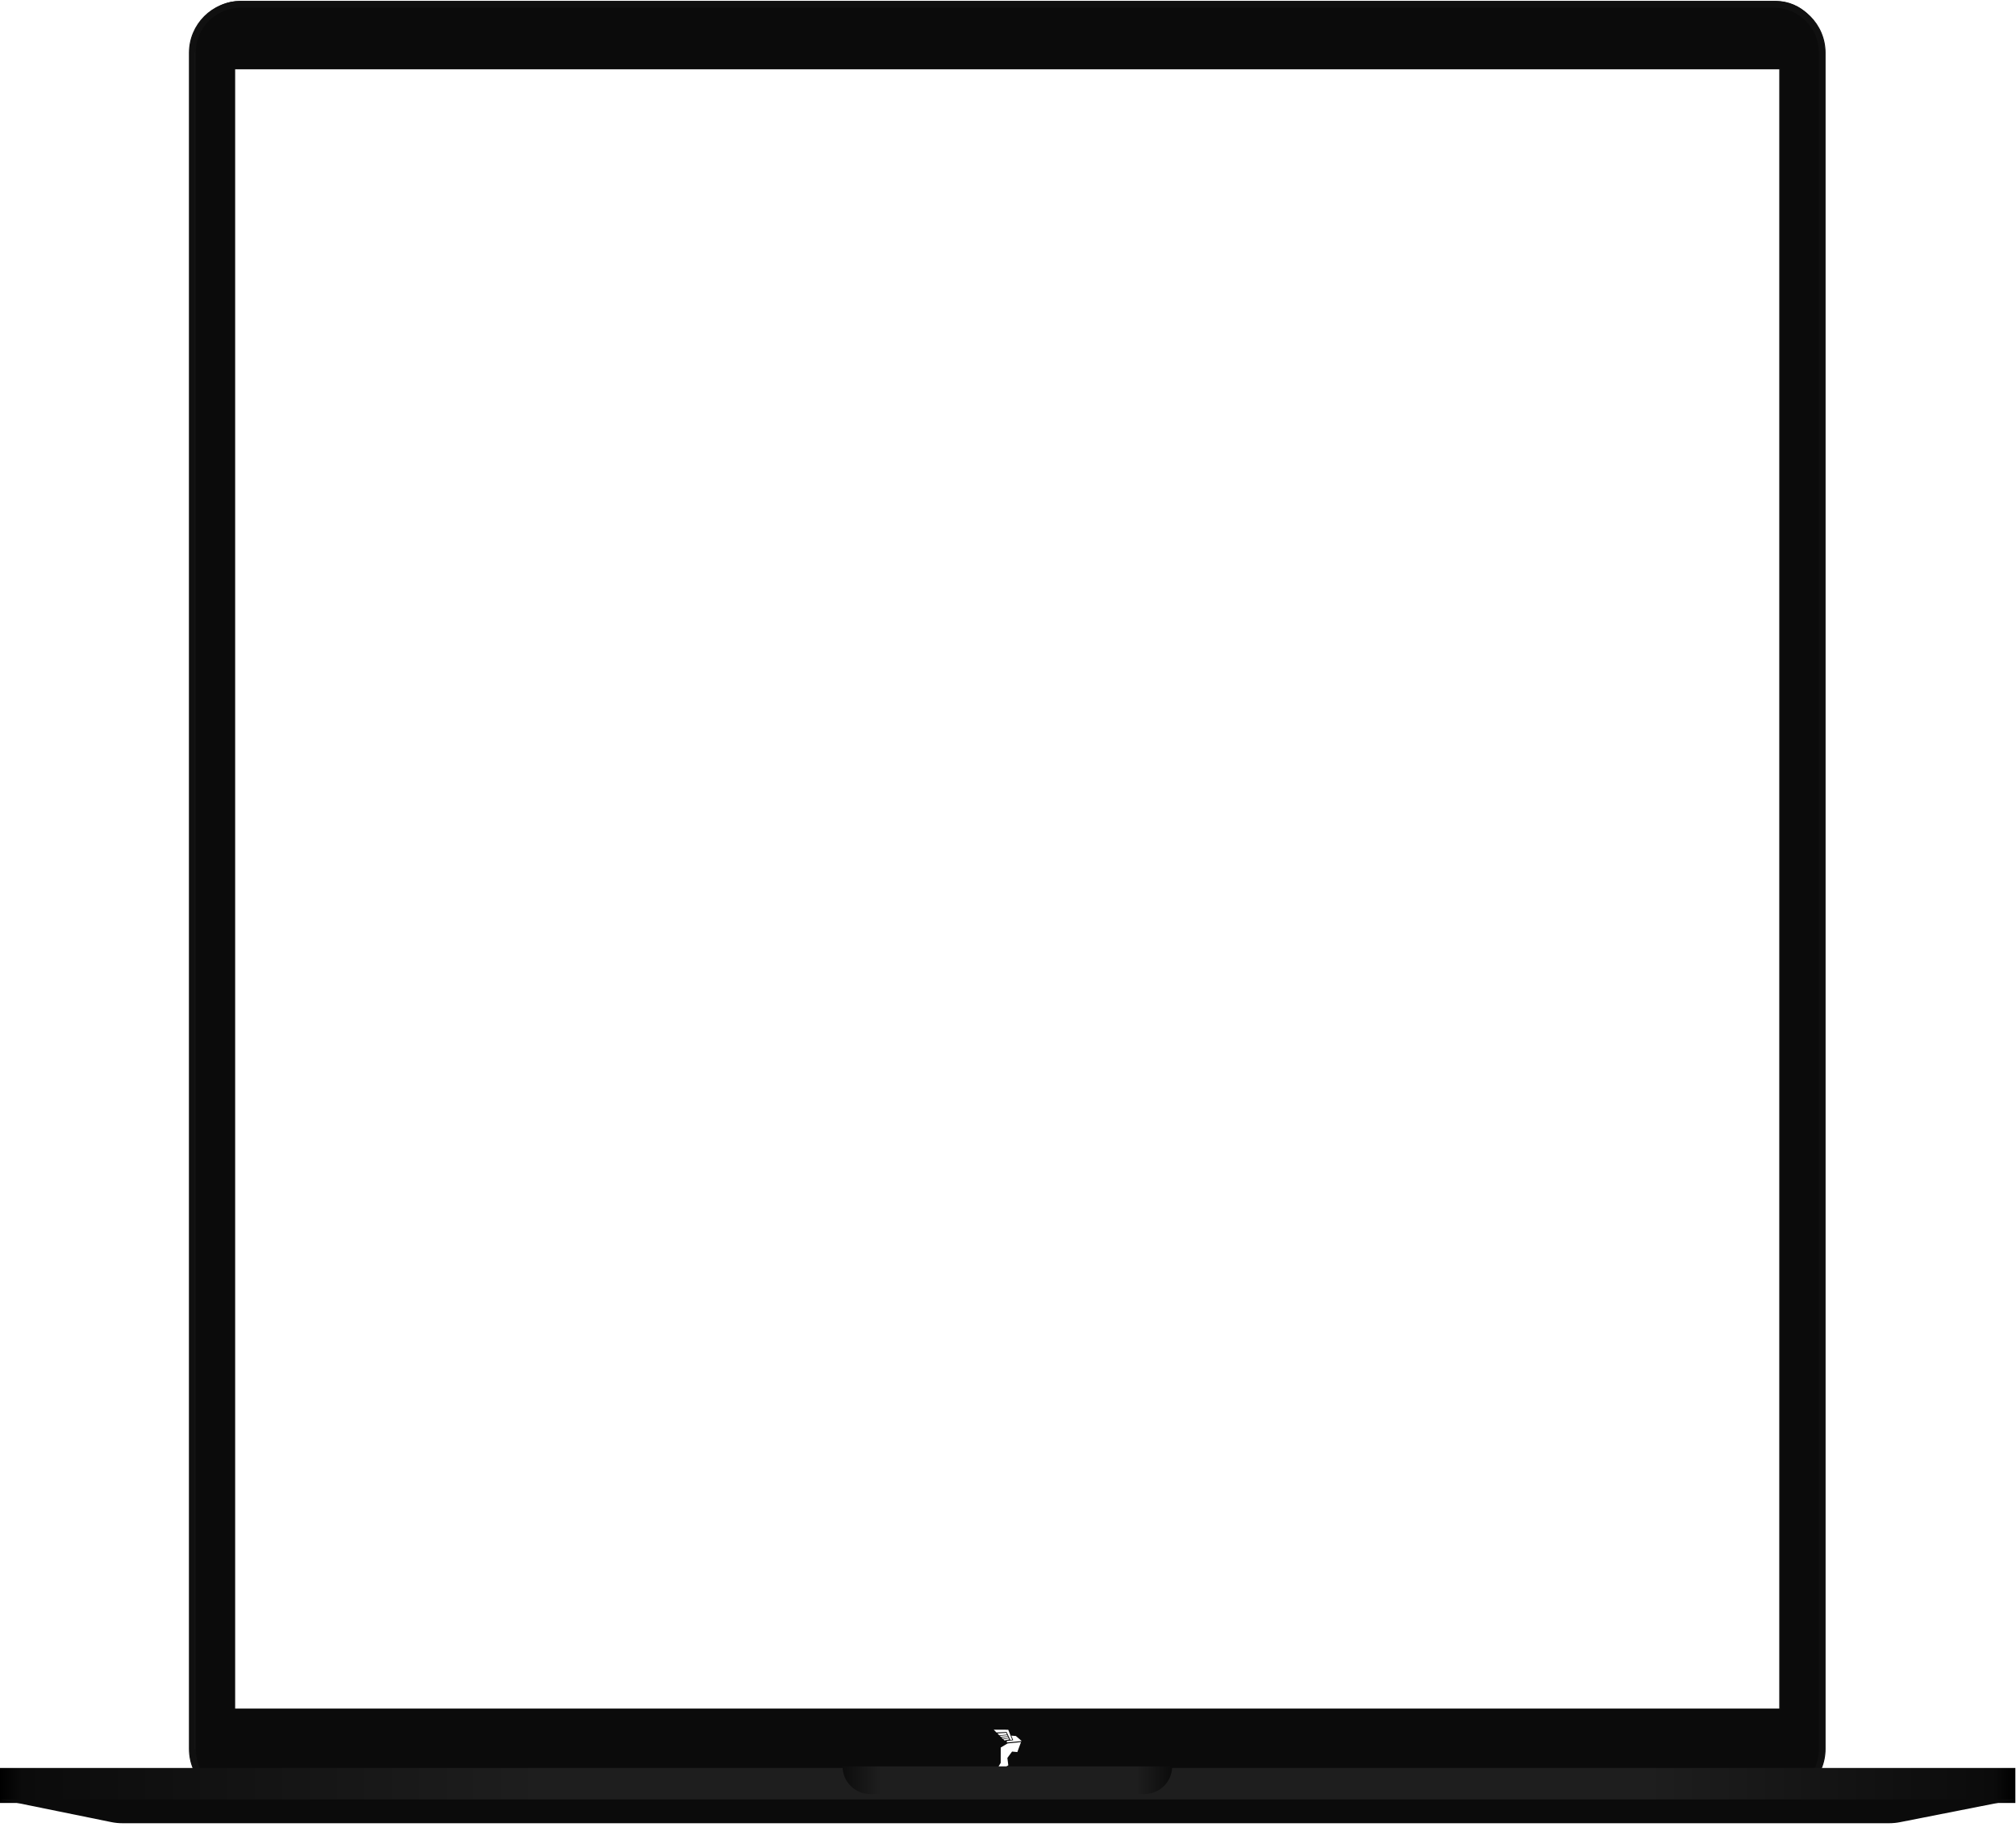
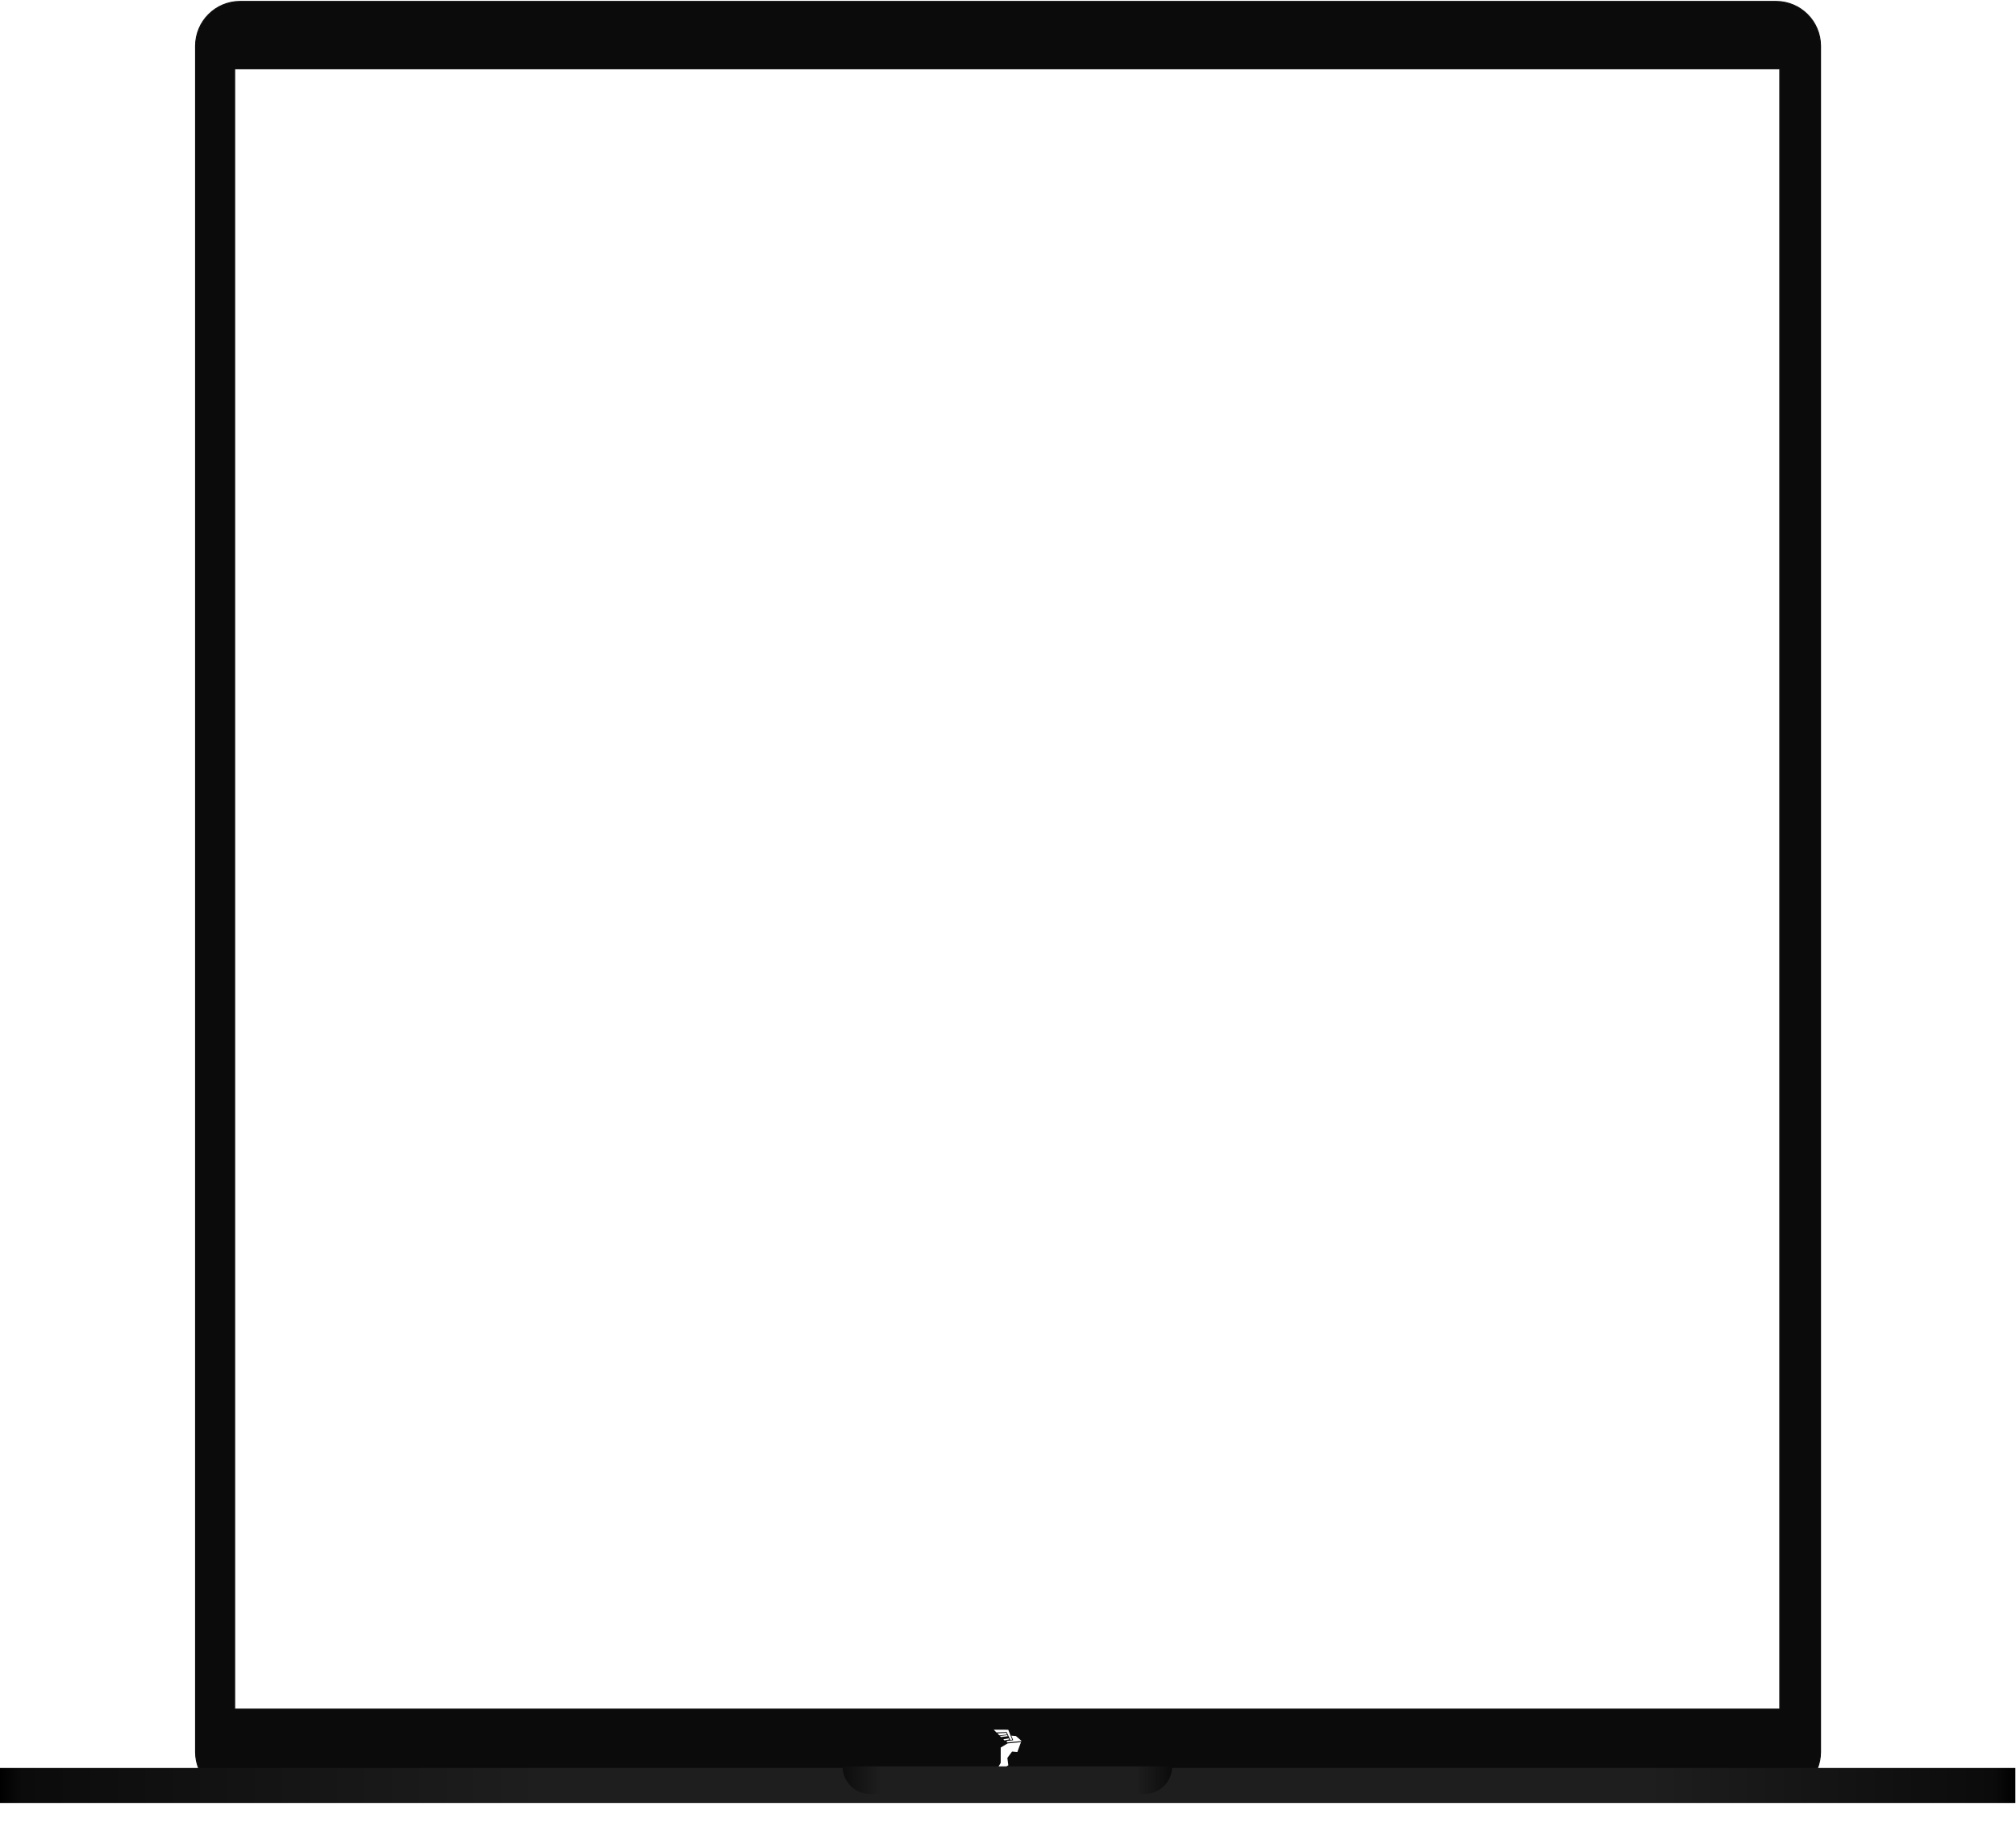
<svg xmlns="http://www.w3.org/2000/svg" width="1974" height="1789" viewBox="0 0 1974 1789" fill="none">
  <path d="M1742.19 1673.79H1742.69V1673.29V67.846V67.346H1742.19L230.271 67.346H229.771V67.846V1673.29V1673.79H230.271H1742.19ZM1782.59 1715.75C1782.59 1739.82 1763.04 1759.34 1738.91 1759.34H235.179C211.054 1759.34 191.5 1739.82 191.5 1715.75V44.986C191.5 20.913 211.054 1.397 235.179 1.397L1738.91 1.397C1763.04 1.397 1782.59 20.913 1782.59 44.986V1715.75Z" fill="#0B0B0B" stroke="#0E0E0E" />
-   <path d="M191.034 51.641C191.034 27.044 211.044 7.034 235.641 7.034H1736.91C1761.51 7.034 1781.52 27.044 1781.52 51.641V1712.83C1781.52 1737.43 1761.51 1757.44 1736.91 1757.44H235.641C211.044 1757.44 191.034 1737.43 191.034 1712.83V51.641ZM235.641 1762.97H1736.91C1764.55 1762.97 1787.05 1740.48 1787.05 1712.83V51.641C1787.05 23.994 1764.55 1.5 1736.91 1.5H235.641C207.994 1.5 185.5 23.994 185.5 51.641V1712.83C185.5 1740.48 207.994 1762.97 235.641 1762.97Z" fill="#101010" stroke="#101010" />
  <path d="M1973.37 1765.7L0 1765.7V1731.42L1973.37 1731.42V1765.7" fill="url(#paint0_linear_80_35)" />
  <g filter="url(#filter0_i_80_35)">
-     <path d="M1860.5 1787.95C1856.98 1788.65 1853.39 1789 1849.79 1789L120.002 1789C116.292 1789 112.591 1788.63 108.955 1787.89L-6.70598e-07 1765.7L1973.37 1765.7L1860.5 1787.95Z" fill="#0B0B0B" />
-   </g>
+     </g>
  <path d="M986.001 1698.71L978.497 1699.44L976.639 1697.58L985.206 1696.99L986.001 1698.71Z" fill="white" />
  <path d="M986.74 1700.31L980.192 1701.13L979.018 1699.96L986.247 1699.24L986.639 1700.09L986.74 1700.31Z" fill="white" />
  <path d="M979.883 1711.43C979.871 1716.44 979.86 1721.44 979.849 1726.44L973.232 1737.57L987.297 1728.81L986.385 1721.6L990.984 1715.36L996.142 1715.85L999.746 1706.06L986.678 1707.36L979.883 1711.43Z" fill="white" />
  <path d="M985.941 1704.93L985.86 1705.93C985.847 1706.09 985.834 1706.25 985.82 1706.42L990.383 1706.04L990.552 1706.02L991.222 1705.96C994.341 1705.68 997.42 1705.38 1000.46 1705.06L999.549 1704.27L994.726 1700.12L990.222 1699.76L992.124 1704.28L985.941 1704.93Z" fill="white" />
-   <path d="M987.494 1701.95C985.618 1702.23 983.743 1702.52 981.87 1702.81L980.719 1701.66C982.808 1701.39 984.897 1701.12 986.987 1700.86L987.494 1701.95Z" fill="white" />
  <path d="M988.222 1703.53C986.661 1703.85 985.1 1704.16 983.538 1704.48L983.164 1704.11L982.424 1703.36C984.187 1703.05 985.95 1702.73 987.713 1702.43L988.222 1703.53Z" fill="white" />
  <path d="M991.134 1703.79L989.333 1703.97C988.095 1701.37 986.856 1698.76 985.617 1696.15L979.368 1696.48C978.158 1696.55 976.946 1696.61 975.733 1696.67L973 1693.94L987.241 1693.99C988.54 1697.25 989.838 1700.52 991.134 1703.79Z" fill="white" />
  <g filter="url(#filter1_ii_80_35)">
    <path d="M852.083 1756.94L1120.65 1756.94C1135.61 1756.94 1147.74 1744.81 1147.74 1729.85L825 1729.85C825 1744.81 837.126 1756.94 852.083 1756.94Z" fill="url(#paint1_linear_80_35)" />
  </g>
  <defs>
    <filter id="filter0_i_80_35" x="0" y="1762.24" width="1973.38" height="26.756" filterUnits="userSpaceOnUse" color-interpolation-filters="sRGB">
      <feFlood flood-opacity="0" result="BackgroundImageFix" />
      <feBlend mode="normal" in="SourceGraphic" in2="BackgroundImageFix" result="shape" />
      <feColorMatrix in="SourceAlpha" type="matrix" values="0 0 0 0 0 0 0 0 0 0 0 0 0 0 0 0 0 0 127 0" result="hardAlpha" />
      <feOffset dy="-3.461" />
      <feGaussianBlur stdDeviation="3.461" />
      <feComposite in2="hardAlpha" operator="arithmetic" k2="-1" k3="1" />
      <feColorMatrix type="matrix" values="0 0 0 0 0.25 0 0 0 0 0.25 0 0 0 0 0.25 0 0 0 1 0" />
      <feBlend mode="normal" in2="shape" result="effect1_innerShadow_80_35" />
    </filter>
    <filter id="filter1_ii_80_35" x="825" y="1728.12" width="322.738" height="30.546" filterUnits="userSpaceOnUse" color-interpolation-filters="sRGB">
      <feFlood flood-opacity="0" result="BackgroundImageFix" />
      <feBlend mode="normal" in="SourceGraphic" in2="BackgroundImageFix" result="shape" />
      <feColorMatrix in="SourceAlpha" type="matrix" values="0 0 0 0 0 0 0 0 0 0 0 0 0 0 0 0 0 0 127 0" result="hardAlpha" />
      <feOffset dy="1.73" />
      <feGaussianBlur stdDeviation="0.865" />
      <feComposite in2="hardAlpha" operator="arithmetic" k2="-1" k3="1" />
      <feColorMatrix type="matrix" values="0 0 0 0 0.083 0 0 0 0 0.083 0 0 0 0 0.083 0 0 0 1 0" />
      <feBlend mode="normal" in2="shape" result="effect1_innerShadow_80_35" />
      <feColorMatrix in="SourceAlpha" type="matrix" values="0 0 0 0 0 0 0 0 0 0 0 0 0 0 0 0 0 0 127 0" result="hardAlpha" />
      <feOffset dy="-1.73" />
      <feGaussianBlur stdDeviation="3.461" />
      <feComposite in2="hardAlpha" operator="arithmetic" k2="-1" k3="1" />
      <feColorMatrix type="matrix" values="0 0 0 0 0.092 0 0 0 0 0.092 0 0 0 0 0.092 0 0 0 1 0" />
      <feBlend mode="normal" in2="effect1_innerShadow_80_35" result="effect2_innerShadow_80_35" />
    </filter>
    <linearGradient id="paint0_linear_80_35" x1="0.002" y1="1748.56" x2="1973.38" y2="1748.56" gradientUnits="userSpaceOnUse">
      <stop />
      <stop offset="0.011" stop-color="#0B0B0B" />
      <stop offset="0.269" stop-color="#1E1E1E" />
      <stop offset="0.817" stop-color="#1E1E1E" />
      <stop offset="0.989" stop-color="#0B0B0B" />
      <stop offset="1" />
    </linearGradient>
    <linearGradient id="paint1_linear_80_35" x1="817.392" y1="1758.6" x2="1157.88" y2="1758.6" gradientUnits="userSpaceOnUse">
      <stop stop-color="#090909" />
      <stop offset="0.132" stop-color="#1E1E1E" />
      <stop offset="0.868" stop-color="#1E1E1E" />
      <stop offset="1" stop-color="#060606" />
    </linearGradient>
  </defs>
</svg>